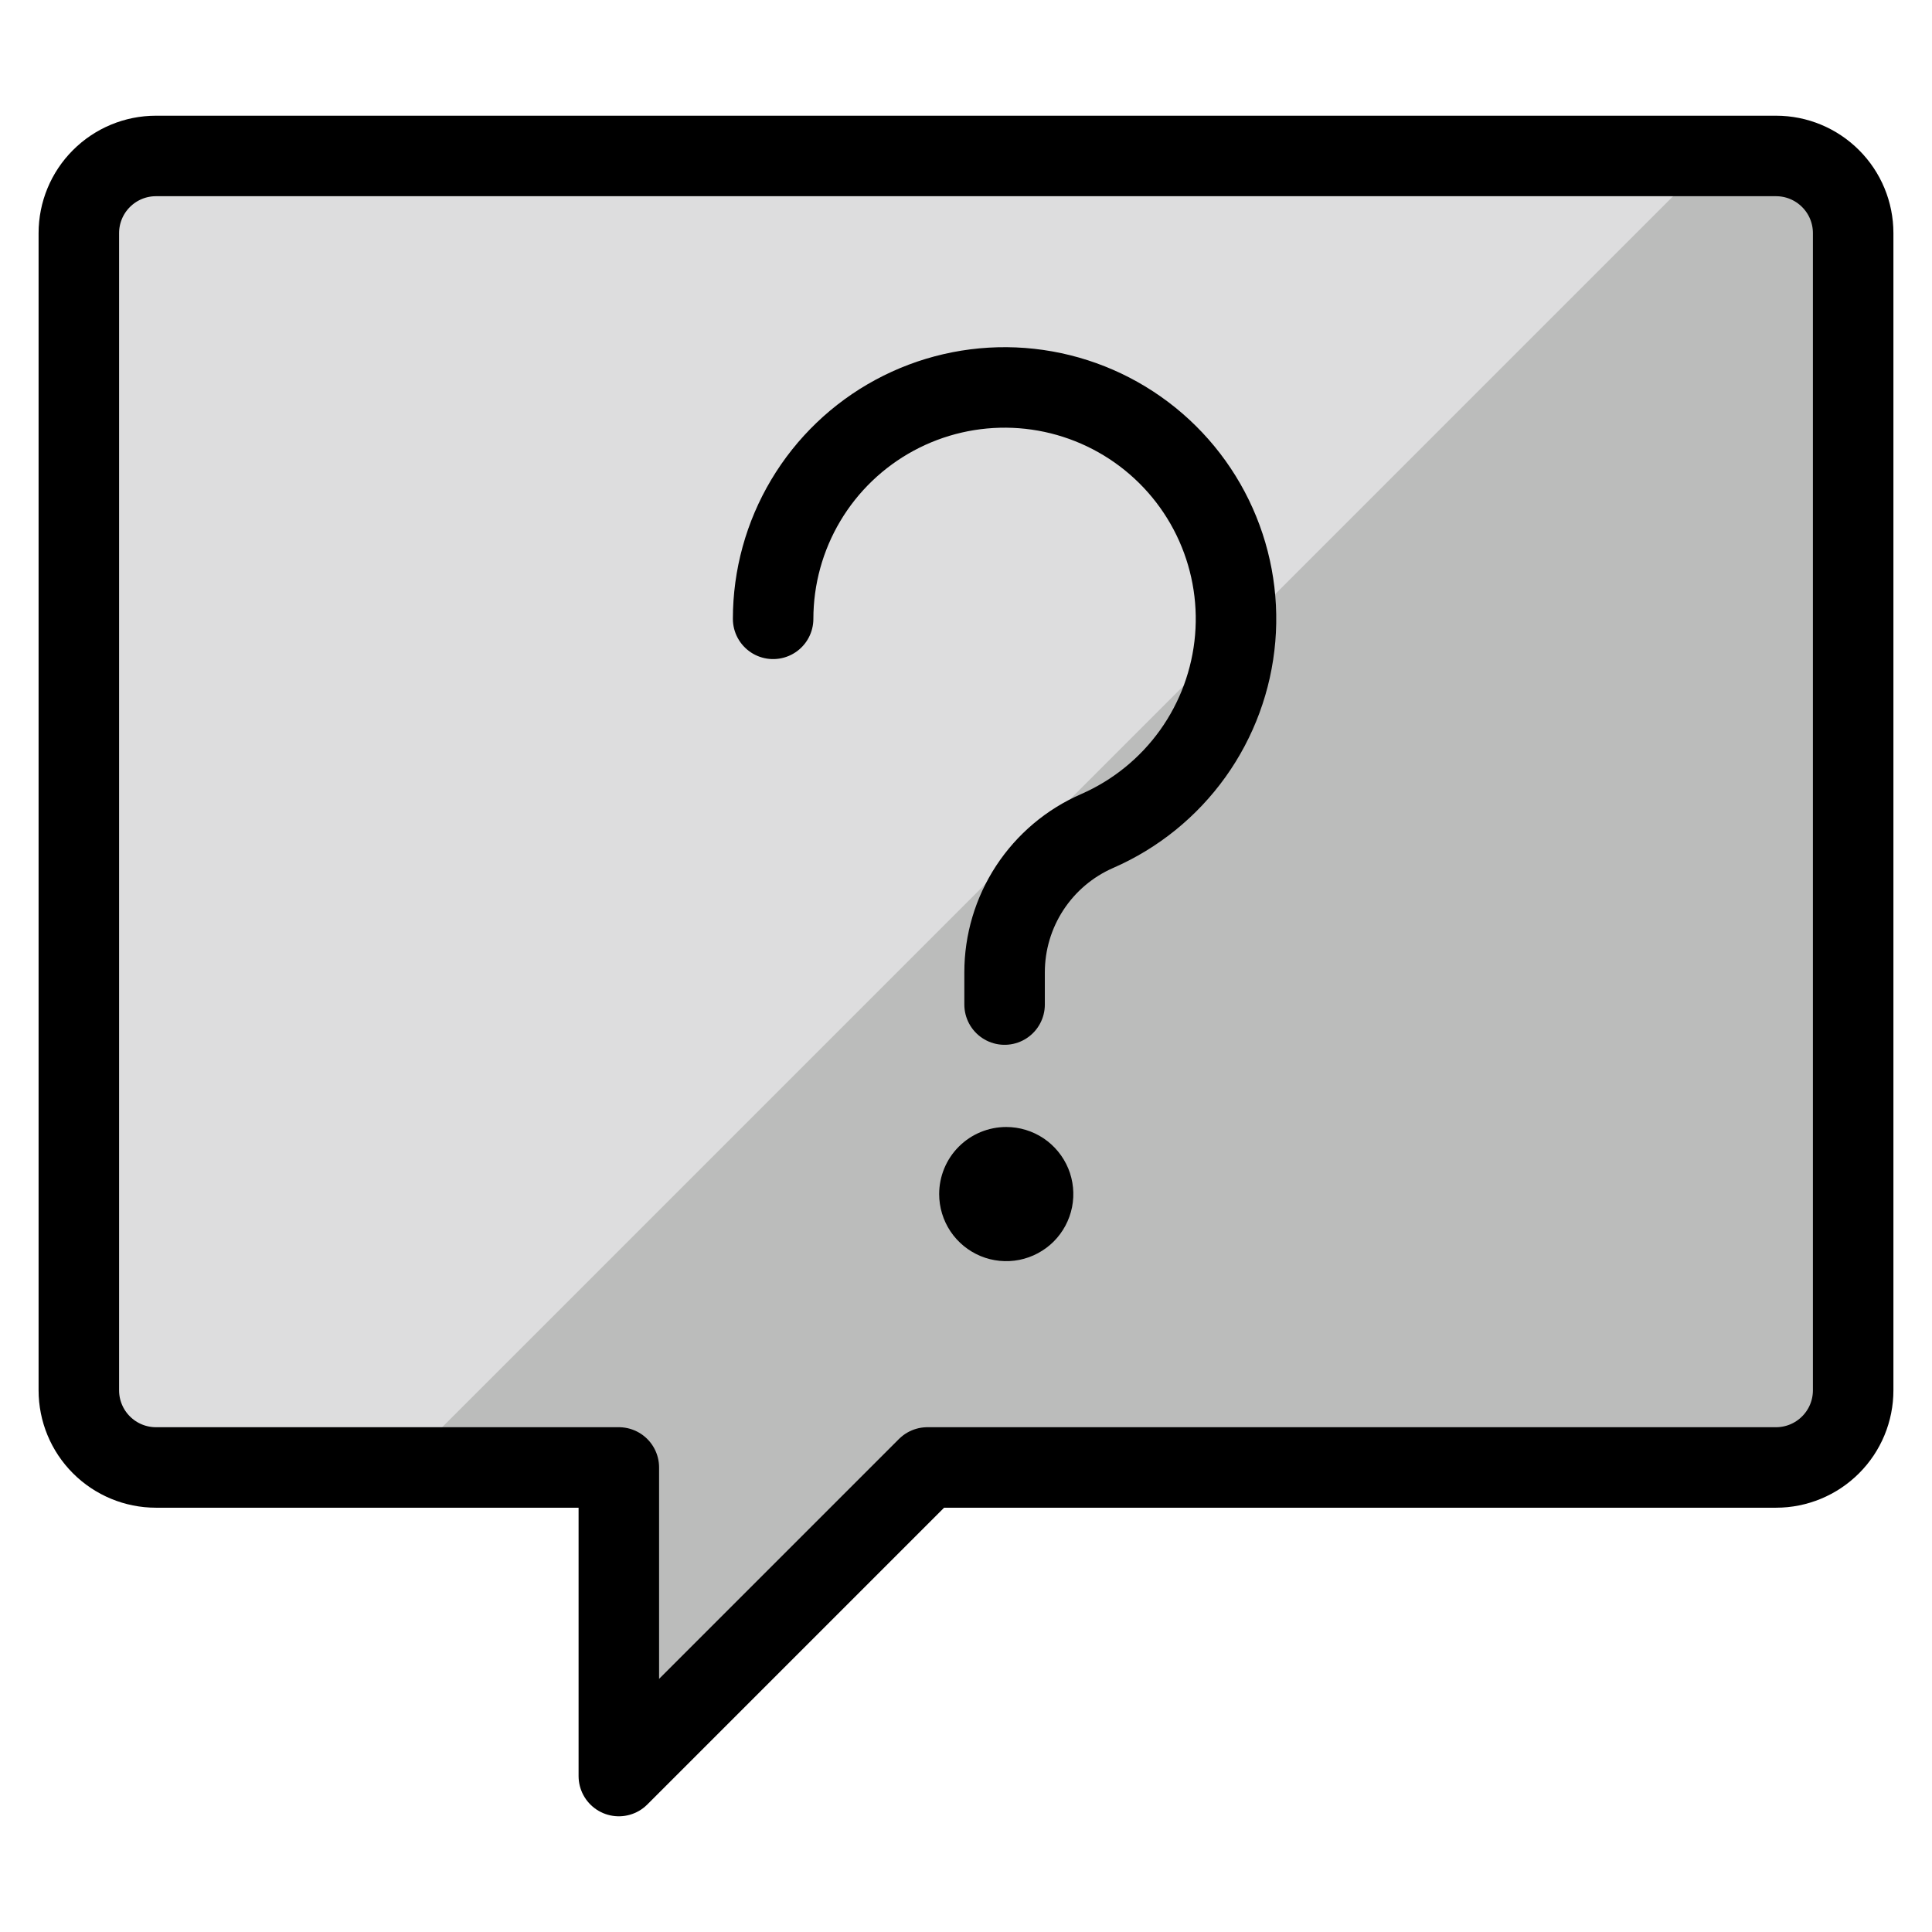
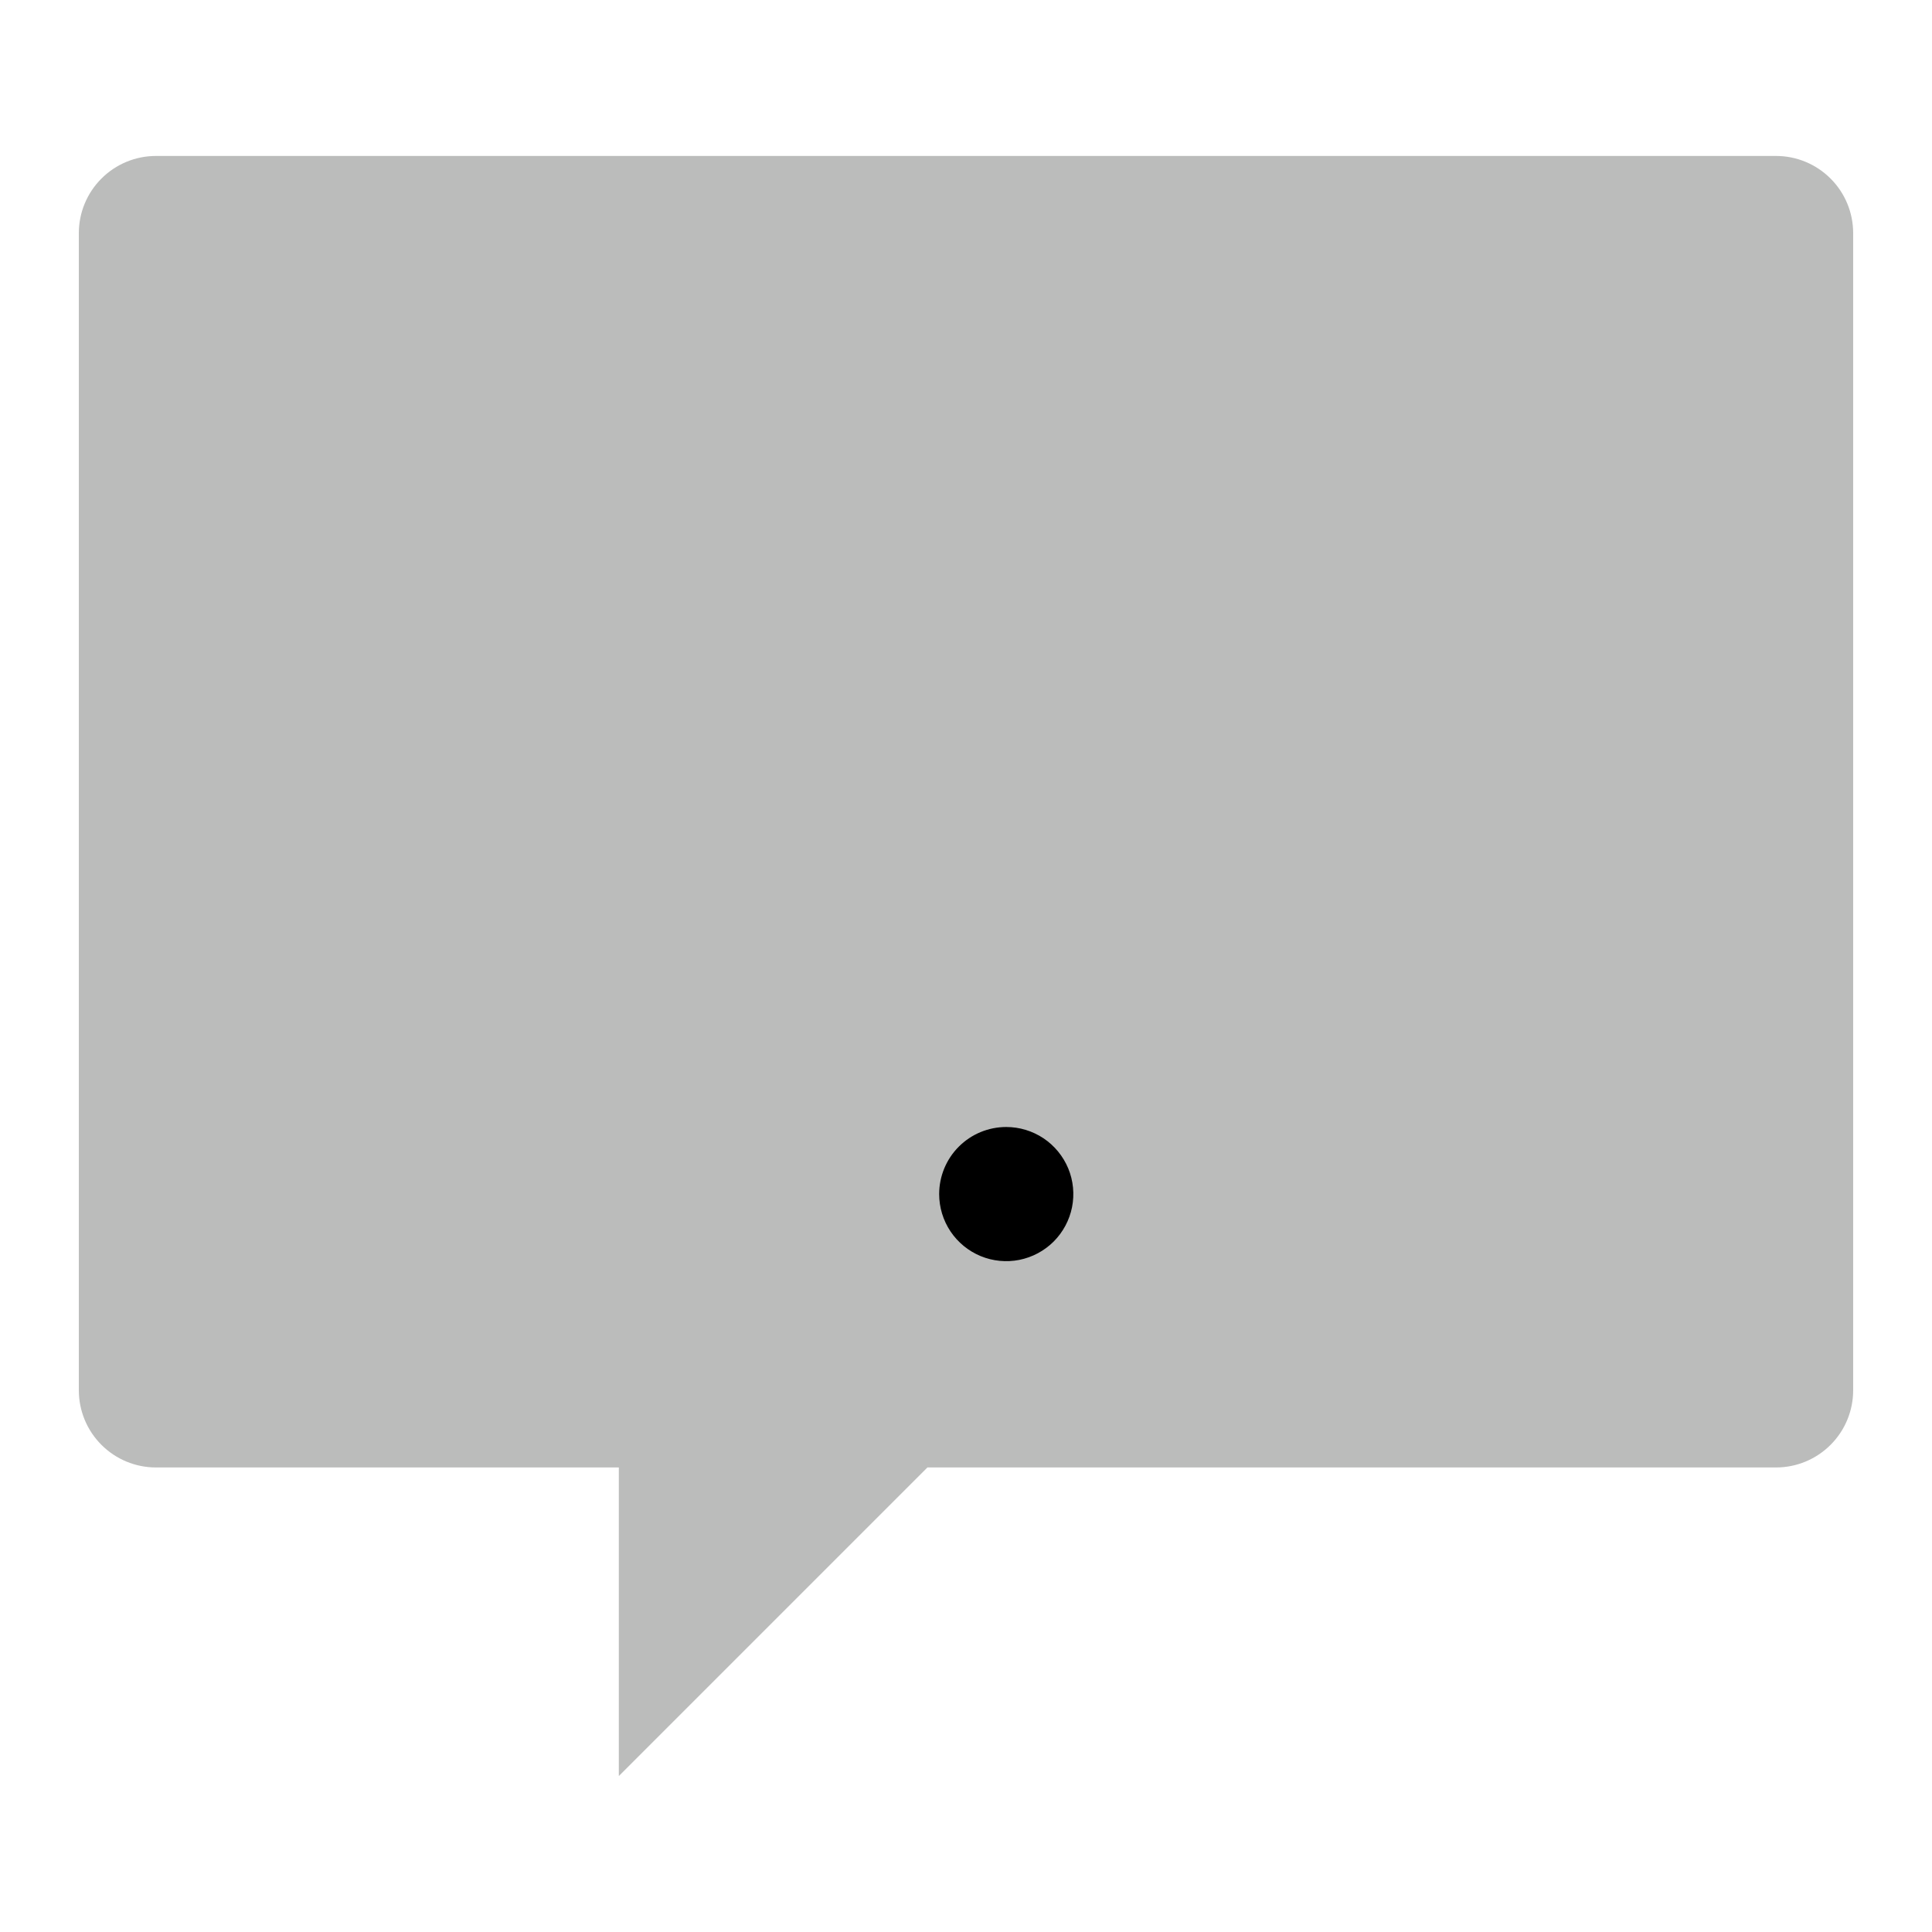
<svg xmlns="http://www.w3.org/2000/svg" width="72" height="72" viewBox="0 0 72 72" fill="none">
  <g id="Messages-Bubble-Square-Question--Streamline-Ultimate">
    <path id="Vector" d="M69.062 51.812C69.062 52.575 68.76 53.306 68.22 53.845C67.681 54.385 66.95 54.688 66.188 54.688H34.562L23.062 66.188V54.688H5.812C5.05 54.688 4.319 54.385 3.78 53.845C3.24 53.306 2.938 52.575 2.938 51.812V8.688C2.938 7.925 3.24 7.194 3.78 6.655C4.319 6.115 5.05 5.812 5.812 5.812H66.188C66.95 5.812 67.681 6.115 68.22 6.655C68.76 7.194 69.062 7.925 69.062 8.688V51.812Z" fill="#BBBCBB" />
-     <path id="Vector_2" d="M63.853 5.812H5.812C5.05 5.812 4.319 6.115 3.78 6.655C3.24 7.194 2.938 7.925 2.938 8.688V51.812C2.938 52.575 3.24 53.306 3.78 53.845C4.319 54.385 5.05 54.688 5.812 54.688H14.978L63.853 5.812Z" fill="#DDDDDE" />
-     <path id="Vector_3" d="M69.062 51.812C69.062 52.575 68.76 53.306 68.22 53.845C67.681 54.385 66.95 54.688 66.188 54.688H34.562L23.062 66.188V54.688H5.812C5.05 54.688 4.319 54.385 3.78 53.845C3.24 53.306 2.938 52.575 2.938 51.812V8.688C2.938 7.925 3.24 7.194 3.78 6.655C4.319 6.115 5.05 5.812 5.812 5.812H66.188C66.95 5.812 67.681 6.115 68.22 6.655C68.76 7.194 69.062 7.925 69.062 8.688V51.812Z" stroke="black" stroke-width="3" stroke-linecap="round" stroke-linejoin="round" />
-     <path id="Vector_4" d="M28.812 23.062C28.813 21.508 29.233 19.982 30.03 18.646C30.826 17.311 31.969 16.215 33.337 15.476C34.705 14.737 36.247 14.381 37.801 14.446C39.354 14.512 40.861 14.996 42.162 15.848C43.463 16.7 44.51 17.887 45.191 19.285C45.872 20.683 46.163 22.239 46.032 23.788C45.901 25.338 45.354 26.823 44.449 28.087C43.543 29.351 42.313 30.347 40.888 30.969C39.862 31.416 38.989 32.154 38.376 33.09C37.763 34.027 37.437 35.122 37.438 36.241V37.437" stroke="black" stroke-width="3" stroke-linecap="round" stroke-linejoin="round" />
    <path id="Vector_5" d="M37.5 42C37.994 42 38.478 42.147 38.889 42.421C39.3 42.696 39.62 43.087 39.81 43.543C39.999 44 40.048 44.503 39.952 44.988C39.855 45.473 39.617 45.918 39.268 46.268C38.918 46.617 38.473 46.855 37.988 46.952C37.503 47.048 37 46.999 36.543 46.81C36.087 46.62 35.696 46.3 35.421 45.889C35.147 45.478 35 44.994 35 44.5C35 43.837 35.263 43.201 35.732 42.732C36.201 42.263 36.837 42 37.5 42Z" fill="black" />
  </g>
</svg>